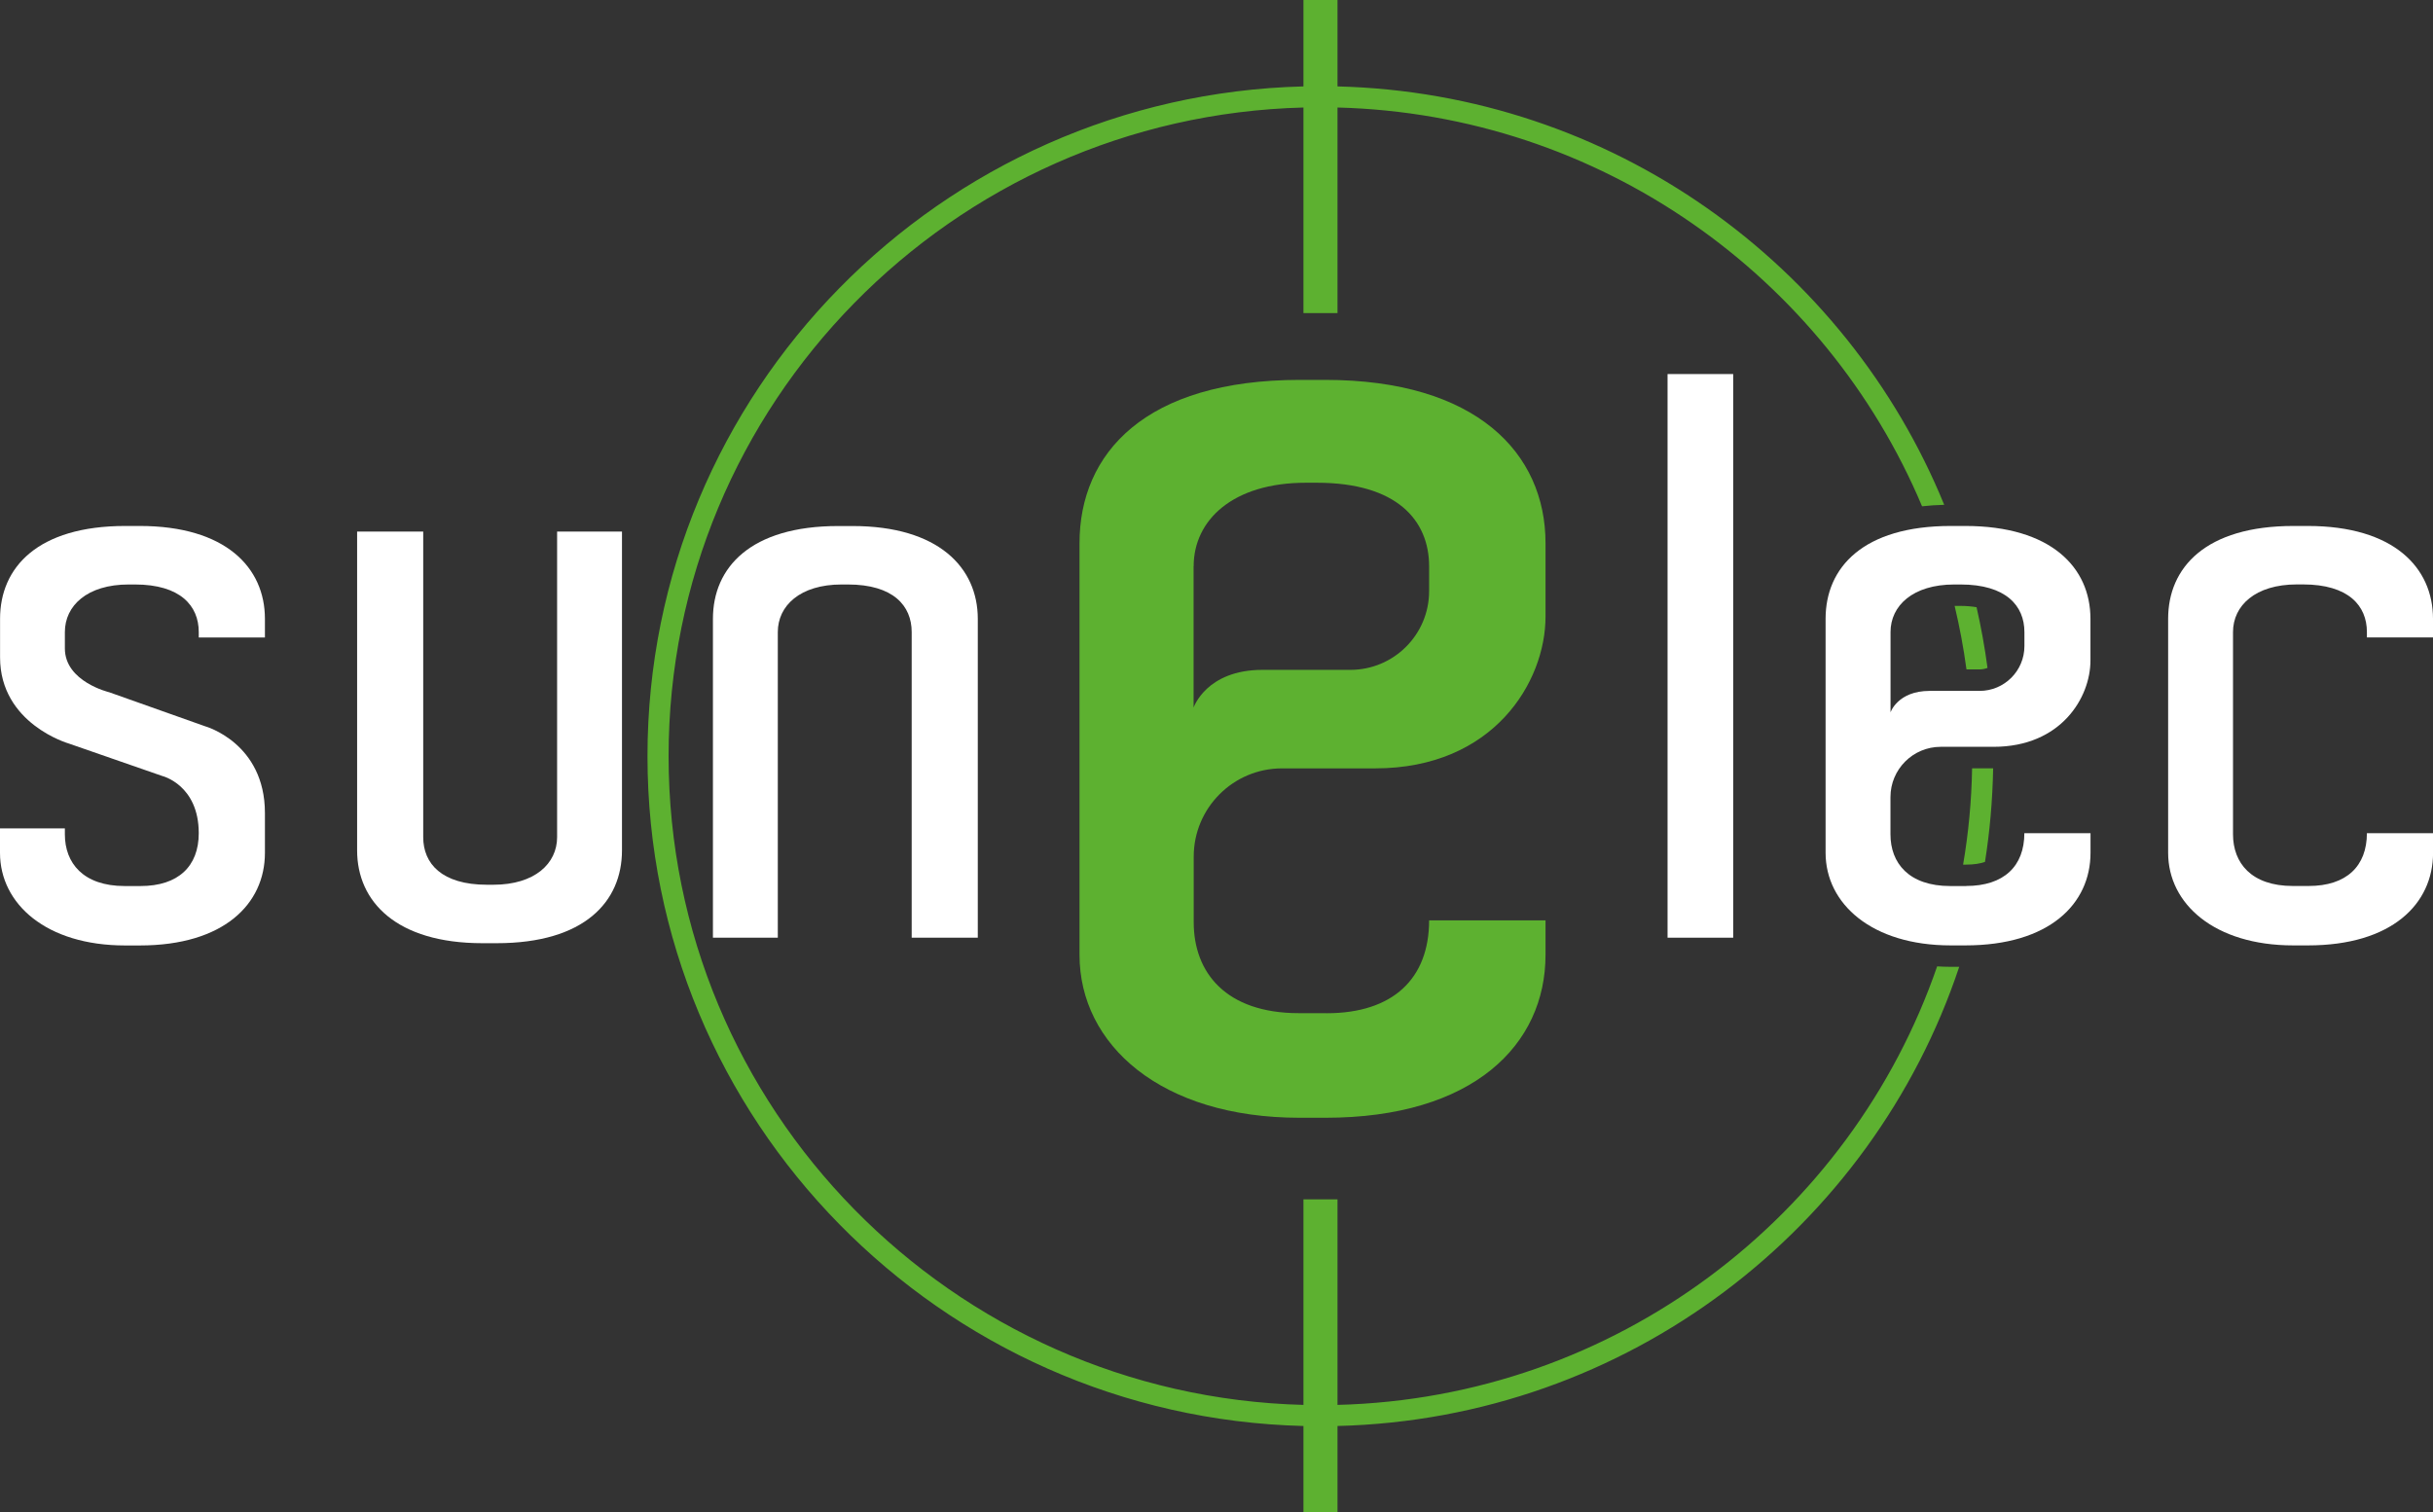
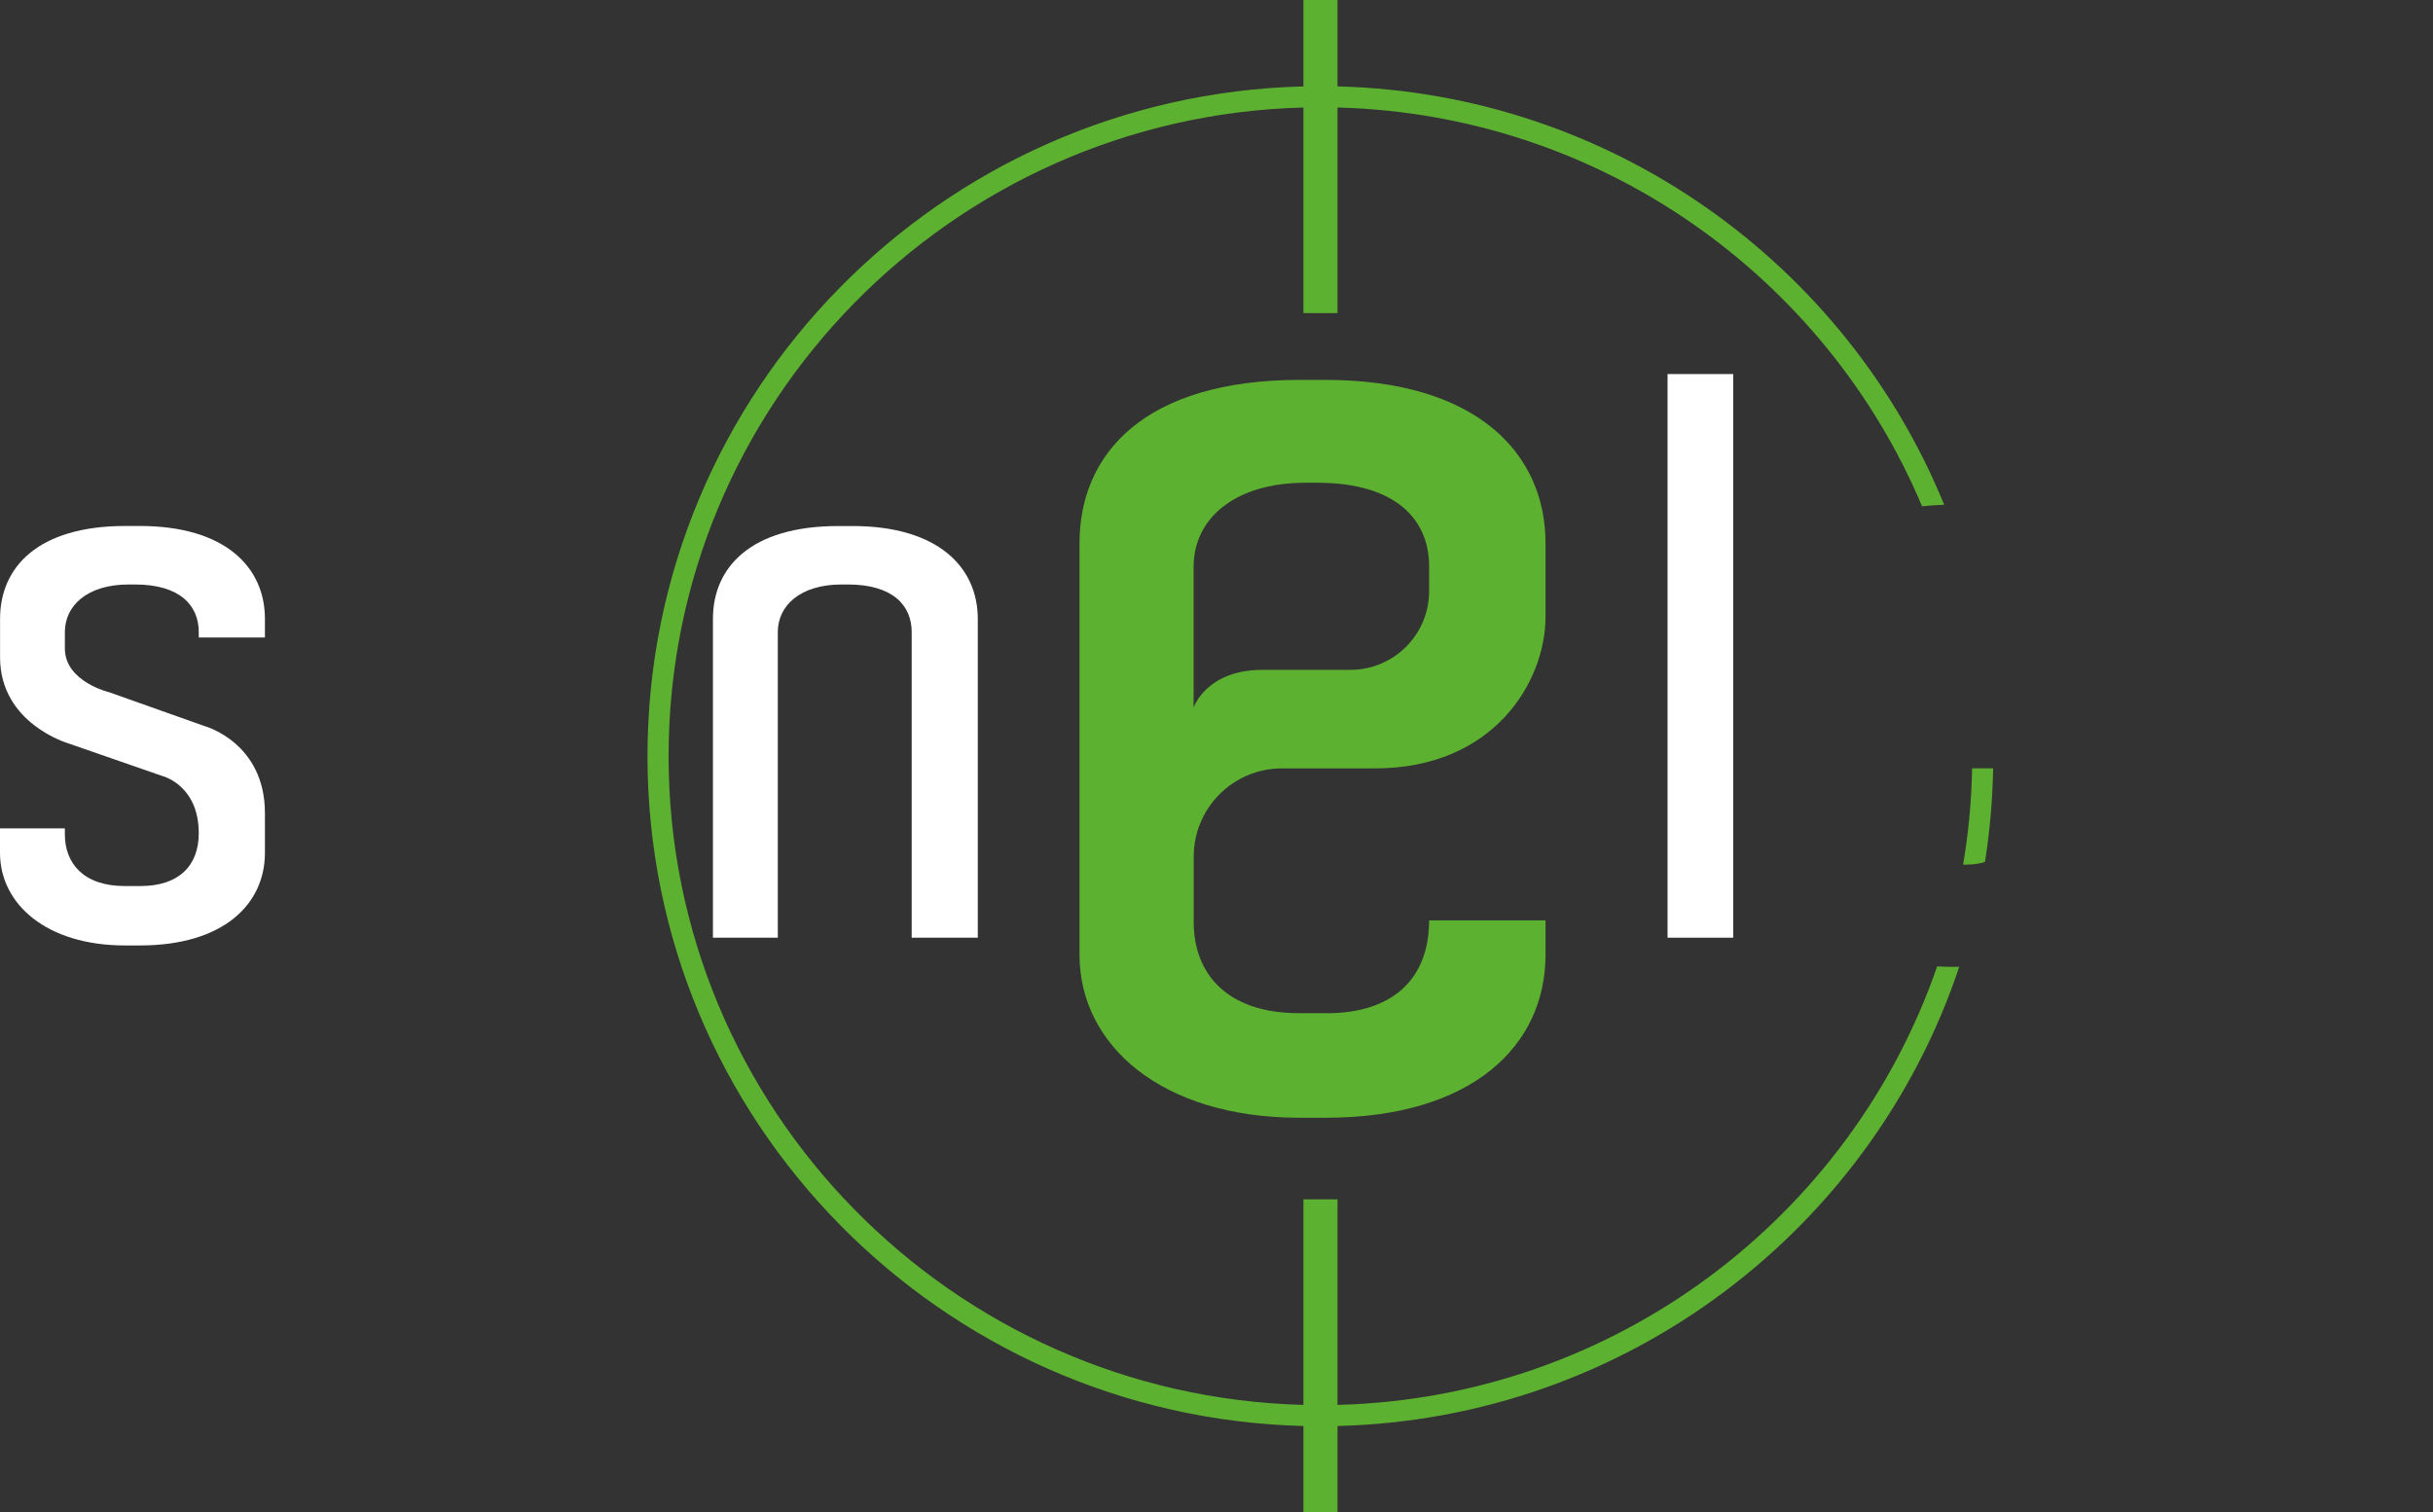
<svg xmlns="http://www.w3.org/2000/svg" id="Calque_2" viewBox="0 0 375.8 233.66">
  <rect x="0" y="0" width="375.8" height="233.66" fill="#333333" stroke="none" />
  <defs>
    <style>.cls-1,.cls-2{fill:#fff;}.cls-2{fill-rule:evenodd;}.cls-3{fill:#5db130;}</style>
  </defs>
  <g id="Calque_1-2">
    <g>
      <g>
        <path class="cls-2" d="m257.57,57.79h10.14v87.08h-10.14V57.79Z" />
        <path class="cls-3" d="m204.91,156.53h-4.28c-11.3,0-16.25-6.29-16.25-14.04v-10.14c0-7.54,6.11-13.64,13.64-13.64h14.38c18.31,0,26.32-13.37,26.32-23.44v-11.35c0-13.93-10.69-25.23-34.06-25.23h-3.86c-23.88,0-34.06,11.3-34.06,25.23v63.6c0,13.9,12.59,25.17,34.01,25.17h3.97c22.83,0,34-11.27,34-25.17v-5.33h-17.98c0,8.97-5.54,14.35-15.84,14.35Zm-20.54-69.03c0-7.14,6.04-12.92,17.34-12.92h1.69c12.35,0,17.34,5.79,17.34,12.92v3.82c0,6.72-5.45,12.17-12.17,12.17h-13.58c-8.68,0-10.63,5.83-10.63,5.83v-21.82Z" />
-         <path class="cls-3" d="m305.77,103.42c.43,0,.84-.09,1.22-.23-.42-3.17-.99-6.3-1.69-9.38-.73-.12-1.54-.2-2.47-.2h-.92c.77,3.21,1.38,6.48,1.83,9.81h2.04Z" />
        <path class="cls-3" d="m304.61,118.7c-.09,5.06-.56,10.03-1.39,14.88h.46c1.22,0,2.17-.16,2.92-.42.75-4.72,1.17-9.55,1.26-14.46h-3.26Z" />
        <path class="cls-3" d="m299.21,149.3c-13.31,38.61-49.65,66.65-92.62,67.75v-31.76h-5.26v31.76c-54.31-1.4-98.06-45.8-98.06-100.22S147.02,18.01,201.33,16.61v31.76h5.26v-31.76c40.66,1.05,75.39,26.2,90.29,61.61,1.08-.12,2.22-.2,3.42-.23-15.15-37.12-51.31-63.58-93.71-64.64V0h-5.26v13.35c-56.11,1.4-101.32,47.26-101.32,103.48s45.22,102.08,101.32,103.48v13.35h5.26v-13.35c44.76-1.12,82.56-30.54,96.03-70.94h-1.31c-.72,0-1.42-.03-2.11-.07Z" />
        <path class="cls-1" d="m16.87,106.95s-6.85-1.62-6.85-6.77v-2.53c0-4.06,3.43-7.35,9.86-7.35h.96c7.02,0,9.86,3.29,9.86,7.35v.84h10.22v-2.89c0-7.92-6.07-14.34-19.36-14.34h-2.19c-13.57,0-19.36,6.42-19.36,14.34v5.96c0,10.28,10.61,13.31,10.61,13.31l14.45,5.02s5.63,1.37,5.63,8.84c0,5.1-3.15,8.16-9,8.16h-2.44c-6.42,0-9.24-3.57-9.24-7.98v-.93H0v3.78c0,7.9,7.16,14.31,19.33,14.31h2.26c12.98,0,19.33-6.41,19.33-14.31v-6.15c0-10.85-9.23-13.4-9.23-13.4" />
        <path class="cls-1" d="m151.03,144.87v-49.26c0-7.92-6.07-14.34-19.36-14.34h-2.19c-13.57,0-19.36,6.42-19.36,14.34v49.26h10.02v-47.22c0-4.06,3.43-7.35,9.86-7.35h.96c7.02,0,9.86,3.29,9.86,7.35v47.22h10.22Z" />
-         <path class="cls-1" d="m55.16,82.12v49.26c0,7.92,6.07,14.34,19.36,14.34h2.19c13.57,0,19.36-6.42,19.36-14.34v-49.26h-10.02v47.22c0,4.06-3.43,7.35-9.86,7.35h-.96c-7.02,0-9.86-3.29-9.86-7.35v-47.22h-10.22Z" />
-         <path class="cls-1" d="m375.8,98.49v-2.89c0-7.92-6.07-14.34-19.36-14.34h-2.19c-13.57,0-19.36,6.42-19.36,14.34v36.15c0,7.9,7.16,14.31,19.33,14.31h2.26c12.97,0,19.33-6.41,19.33-14.31v-3.03h-10.22c0,5.1-3.15,8.16-9,8.16h-2.44c-6.42,0-9.24-3.57-9.24-7.98v-31.26c0-4.06,3.43-7.35,9.86-7.35h.96c7.02,0,9.86,3.29,9.86,7.35v.84h10.22Z" />
      </g>
-       <path class="cls-1" d="m303.68,136.89h-2.44c-6.42,0-9.24-3.57-9.24-7.98v-5.77c0-4.28,3.47-7.76,7.76-7.76h8.17c10.41,0,14.96-7.6,14.96-13.33v-6.45c0-7.92-6.07-14.34-19.36-14.34h-2.19c-13.57,0-19.36,6.42-19.36,14.34v36.15c0,7.9,7.16,14.31,19.33,14.31h2.26c12.97,0,19.33-6.41,19.33-14.31v-3.03h-10.22c0,5.1-3.15,8.16-9,8.16Zm-11.67-39.24c0-4.06,3.43-7.35,9.86-7.35h.96c7.02,0,9.86,3.29,9.86,7.35v2.17c0,3.82-3.1,6.92-6.92,6.92h-7.72c-4.93,0-6.04,3.31-6.04,3.31v-12.4Z" />
    </g>
  </g>
</svg>